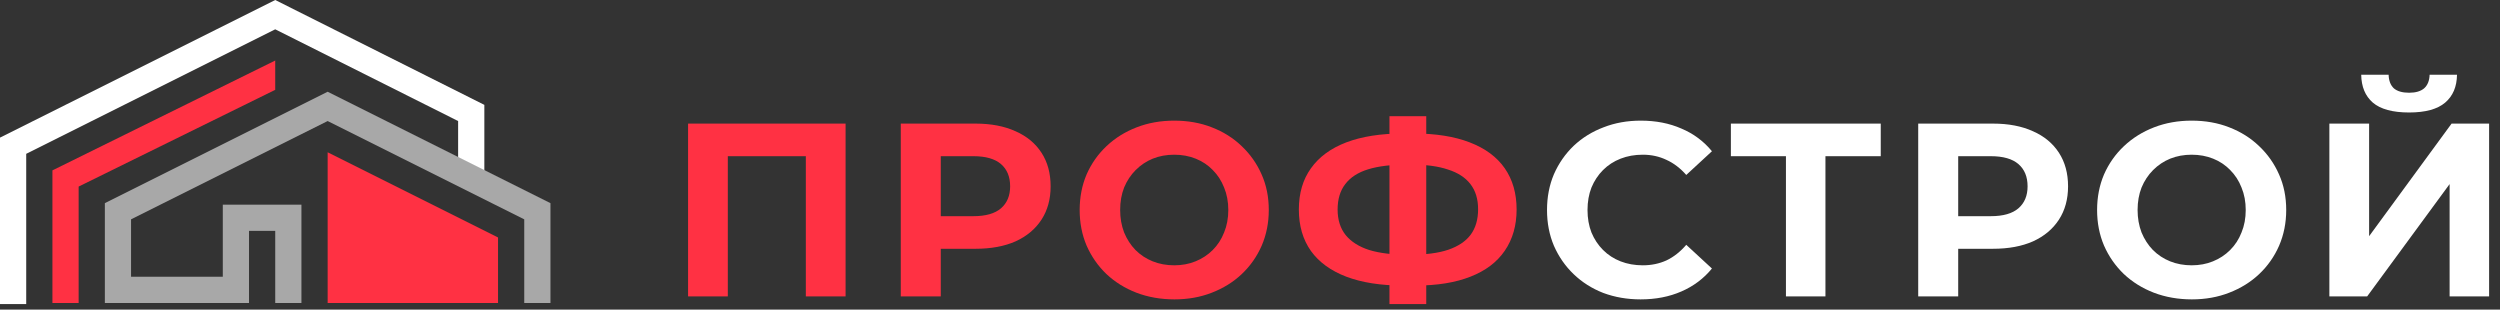
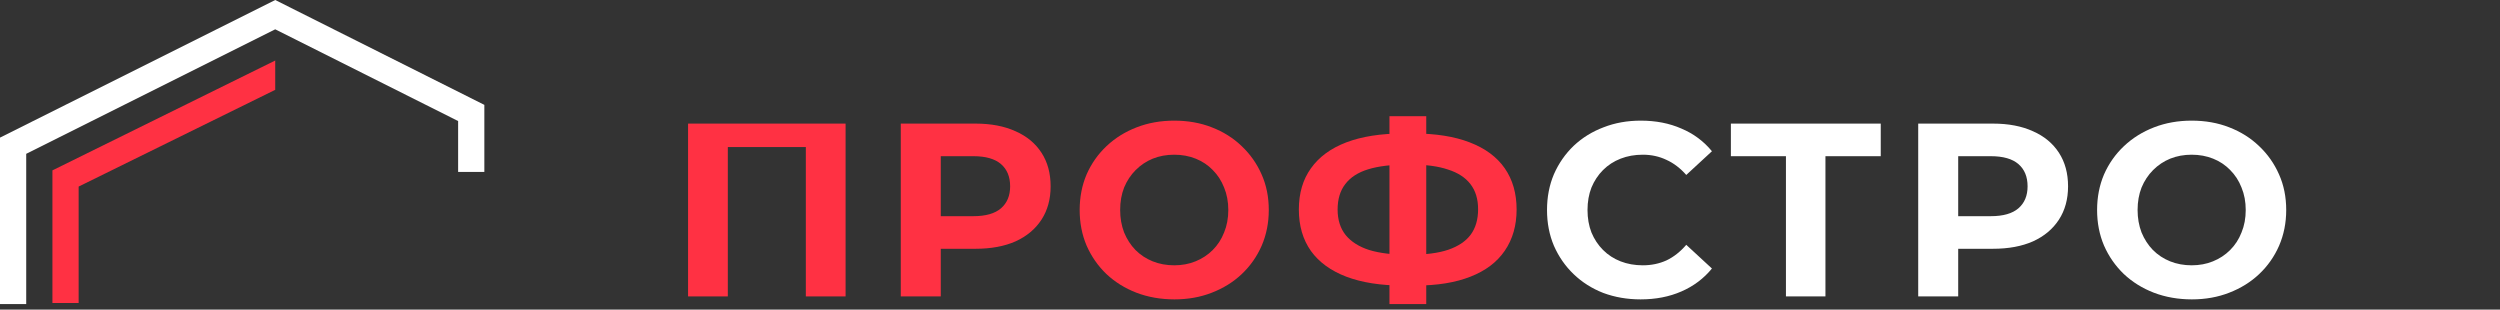
<svg xmlns="http://www.w3.org/2000/svg" width="218" height="27" viewBox="0 0 218 27" fill="none">
  <rect x="0" y="0" width="218" height="27" fill="#333333" stroke="none" />
  <path fill-rule="evenodd" clip-rule="evenodd" d="M24.001 0L42.235 9.144V14.992H39.949V10.555L23.999 2.556L2.286 13.413V26.515H0V12L24.001 0Z" fill="white" />
-   <path fill-rule="evenodd" clip-rule="evenodd" d="M28.571 8L48 17.714V26.42H45.714V19.126L28.571 10.555L11.428 19.126V24.134H19.428V17.849H26.285V26.42H24V20.134H21.714V26.42H9.143V17.714L28.571 8Z" fill="#A8A8A8" />
  <path d="M6.857 26.42H4.571V14.857L24 5.277V7.833L6.857 16.269V26.42Z" fill="#FF3143" />
-   <path d="M28.571 13.279V26.422H43.428V20.708L28.571 13.279Z" fill="#FF3143" />
-   <path d="M203.121 25.848V10.778H206.587V20.595L213.778 10.778H217.05V25.848H213.606V16.053L206.415 25.848H203.121ZM210.075 9.809C208.64 9.809 207.585 9.522 206.91 8.948C206.25 8.374 205.913 7.563 205.898 6.516H208.288C208.302 7.032 208.453 7.427 208.74 7.7C209.042 7.958 209.487 8.087 210.075 8.087C210.649 8.087 211.087 7.958 211.388 7.7C211.69 7.427 211.847 7.032 211.862 6.516H214.251C214.237 7.563 213.893 8.374 213.218 8.948C212.544 9.522 211.496 9.809 210.075 9.809Z" fill="white" />
  <path d="M191.134 26.106C189.943 26.106 188.838 25.912 187.819 25.525C186.814 25.137 185.939 24.592 185.192 23.889C184.461 23.185 183.886 22.36 183.47 21.413C183.068 20.466 182.867 19.432 182.867 18.313C182.867 17.193 183.068 16.16 183.47 15.213C183.886 14.265 184.468 13.44 185.214 12.737C185.96 12.034 186.836 11.488 187.84 11.101C188.845 10.713 189.936 10.52 191.113 10.52C192.304 10.52 193.395 10.713 194.385 11.101C195.39 11.488 196.258 12.034 196.99 12.737C197.736 13.44 198.318 14.265 198.734 15.213C199.15 16.146 199.358 17.179 199.358 18.313C199.358 19.432 199.15 20.473 198.734 21.434C198.318 22.382 197.736 23.207 196.99 23.91C196.258 24.599 195.39 25.137 194.385 25.525C193.395 25.912 192.311 26.106 191.134 26.106ZM191.113 23.135C191.787 23.135 192.404 23.02 192.964 22.791C193.538 22.561 194.041 22.231 194.471 21.8C194.902 21.37 195.232 20.86 195.461 20.272C195.705 19.683 195.827 19.03 195.827 18.313C195.827 17.595 195.705 16.942 195.461 16.354C195.232 15.765 194.902 15.256 194.471 14.825C194.055 14.395 193.56 14.065 192.986 13.835C192.412 13.605 191.787 13.49 191.113 13.49C190.438 13.49 189.814 13.605 189.24 13.835C188.68 14.065 188.185 14.395 187.754 14.825C187.324 15.256 186.987 15.765 186.743 16.354C186.513 16.942 186.398 17.595 186.398 18.313C186.398 19.016 186.513 19.669 186.743 20.272C186.987 20.86 187.317 21.37 187.733 21.8C188.163 22.231 188.666 22.561 189.24 22.791C189.814 23.02 190.438 23.135 191.113 23.135Z" fill="white" />
  <path d="M167.268 25.848V10.778H173.791C175.14 10.778 176.302 11.001 177.278 11.446C178.254 11.876 179.008 12.501 179.539 13.319C180.07 14.137 180.335 15.113 180.335 16.247C180.335 17.366 180.07 18.335 179.539 19.153C179.008 19.971 178.254 20.602 177.278 21.047C176.302 21.478 175.14 21.693 173.791 21.693H169.205L170.755 20.122V25.848H167.268ZM170.755 20.509L169.205 18.851H173.597C174.673 18.851 175.477 18.622 176.008 18.163C176.539 17.703 176.805 17.065 176.805 16.247C176.805 15.414 176.539 14.768 176.008 14.309C175.477 13.85 174.673 13.62 173.597 13.62H169.205L170.755 11.962V20.509Z" fill="white" />
  <path d="M155.734 25.848V12.823L156.531 13.62H150.933V10.778H164.001V13.62H158.404L159.179 12.823V25.848H155.734Z" fill="white" />
  <path d="M143.059 26.106C141.897 26.106 140.813 25.919 139.809 25.546C138.818 25.159 137.957 24.613 137.225 23.91C136.493 23.207 135.919 22.382 135.503 21.434C135.101 20.487 134.9 19.447 134.9 18.313C134.9 17.179 135.101 16.138 135.503 15.191C135.919 14.244 136.493 13.419 137.225 12.715C137.972 12.012 138.84 11.474 139.83 11.101C140.82 10.713 141.904 10.52 143.081 10.52C144.387 10.52 145.564 10.749 146.612 11.208C147.674 11.653 148.563 12.314 149.281 13.189L147.042 15.256C146.525 14.667 145.951 14.23 145.32 13.943C144.688 13.641 143.999 13.49 143.253 13.49C142.55 13.49 141.904 13.605 141.316 13.835C140.727 14.065 140.218 14.395 139.787 14.825C139.357 15.256 139.019 15.765 138.775 16.354C138.546 16.942 138.431 17.595 138.431 18.313C138.431 19.03 138.546 19.683 138.775 20.272C139.019 20.86 139.357 21.37 139.787 21.8C140.218 22.231 140.727 22.561 141.316 22.791C141.904 23.02 142.55 23.135 143.253 23.135C143.999 23.135 144.688 22.992 145.32 22.705C145.951 22.403 146.525 21.951 147.042 21.348L149.281 23.415C148.563 24.291 147.674 24.958 146.612 25.417C145.564 25.876 144.38 26.106 143.059 26.106Z" fill="white" />
  <path d="M122.367 24.901C120.415 24.901 118.757 24.643 117.394 24.126C116.045 23.61 115.018 22.863 114.315 21.887C113.612 20.897 113.26 19.691 113.26 18.27C113.26 16.85 113.612 15.651 114.315 14.675C115.018 13.685 116.045 12.931 117.394 12.415C118.757 11.898 120.415 11.64 122.367 11.64C122.395 11.64 122.474 11.64 122.604 11.64C122.747 11.64 122.883 11.64 123.013 11.64C123.156 11.64 123.235 11.64 123.249 11.64C125.187 11.64 126.823 11.898 128.158 12.415C129.507 12.931 130.526 13.685 131.215 14.675C131.904 15.666 132.248 16.864 132.248 18.27C132.248 19.663 131.904 20.861 131.215 21.866C130.54 22.856 129.543 23.61 128.222 24.126C126.916 24.643 125.316 24.901 123.422 24.901C123.379 24.901 123.278 24.901 123.12 24.901C122.962 24.901 122.804 24.901 122.647 24.901C122.503 24.901 122.41 24.901 122.367 24.901ZM122.69 22.21C122.733 22.21 122.79 22.21 122.862 22.21C122.934 22.21 122.984 22.21 123.013 22.21C124.333 22.21 125.424 22.067 126.285 21.78C127.16 21.478 127.813 21.041 128.244 20.466C128.675 19.878 128.89 19.139 128.89 18.249C128.89 17.359 128.667 16.627 128.222 16.053C127.778 15.479 127.124 15.056 126.263 14.783C125.417 14.496 124.347 14.352 123.056 14.352C123.027 14.352 122.97 14.352 122.883 14.352C122.812 14.352 122.747 14.352 122.69 14.352C121.326 14.352 120.2 14.489 119.31 14.761C118.42 15.034 117.752 15.465 117.308 16.053C116.863 16.627 116.64 17.366 116.64 18.27C116.64 19.175 116.877 19.921 117.351 20.509C117.824 21.084 118.506 21.514 119.396 21.801C120.3 22.074 121.398 22.21 122.69 22.21ZM121.161 26.516V10.133H124.369V26.516H121.161Z" fill="#FF3143" />
  <path d="M102.414 26.106C101.223 26.106 100.118 25.912 99.099 25.525C98.094 25.137 97.219 24.592 96.472 23.889C95.741 23.185 95.166 22.36 94.75 21.413C94.348 20.466 94.147 19.432 94.147 18.313C94.147 17.193 94.348 16.16 94.75 15.213C95.166 14.265 95.748 13.44 96.494 12.737C97.24 12.034 98.116 11.488 99.121 11.101C100.125 10.713 101.216 10.52 102.393 10.52C103.584 10.52 104.675 10.713 105.665 11.101C106.67 11.488 107.538 12.034 108.27 12.737C109.016 13.44 109.598 14.265 110.014 15.213C110.43 16.146 110.638 17.179 110.638 18.313C110.638 19.432 110.43 20.473 110.014 21.434C109.598 22.382 109.016 23.207 108.27 23.91C107.538 24.599 106.67 25.137 105.665 25.525C104.675 25.912 103.591 26.106 102.414 26.106ZM102.393 23.135C103.067 23.135 103.685 23.02 104.244 22.791C104.818 22.561 105.321 22.231 105.751 21.8C106.182 21.37 106.512 20.86 106.742 20.272C106.986 19.683 107.108 19.03 107.108 18.313C107.108 17.595 106.986 16.942 106.742 16.354C106.512 15.765 106.182 15.256 105.751 14.825C105.335 14.395 104.84 14.065 104.266 13.835C103.692 13.605 103.067 13.49 102.393 13.49C101.718 13.49 101.094 13.605 100.52 13.835C99.96 14.065 99.465 14.395 99.034 14.825C98.604 15.256 98.266 15.765 98.023 16.354C97.793 16.942 97.678 17.595 97.678 18.313C97.678 19.016 97.793 19.669 98.023 20.272C98.266 20.86 98.597 21.37 99.013 21.8C99.443 22.231 99.946 22.561 100.52 22.791C101.094 23.02 101.718 23.135 102.393 23.135Z" fill="#FF3143" />
  <path d="M78.547 25.848V10.778H85.07C86.419 10.778 87.582 11.001 88.558 11.446C89.534 11.876 90.287 12.501 90.819 13.319C91.35 14.137 91.615 15.113 91.615 16.247C91.615 17.366 91.35 18.335 90.819 19.153C90.287 19.971 89.534 20.602 88.558 21.047C87.582 21.478 86.419 21.693 85.07 21.693H80.485L82.035 20.122V25.848H78.547ZM82.035 20.509L80.485 18.851H84.877C85.953 18.851 86.757 18.622 87.288 18.163C87.819 17.703 88.084 17.065 88.084 16.247C88.084 15.414 87.819 14.768 87.288 14.309C86.757 13.85 85.953 13.62 84.877 13.62H80.485L82.035 11.962V20.509Z" fill="#FF3143" />
-   <path d="M60 25.848V10.778H73.735V25.848H70.269V12.823L71.066 13.62H62.669L63.466 12.823V25.848H60Z" fill="#FF3143" />
+   <path d="M60 25.848V10.778H73.735V25.848H70.269V12.823H62.669L63.466 12.823V25.848H60Z" fill="#FF3143" />
</svg>